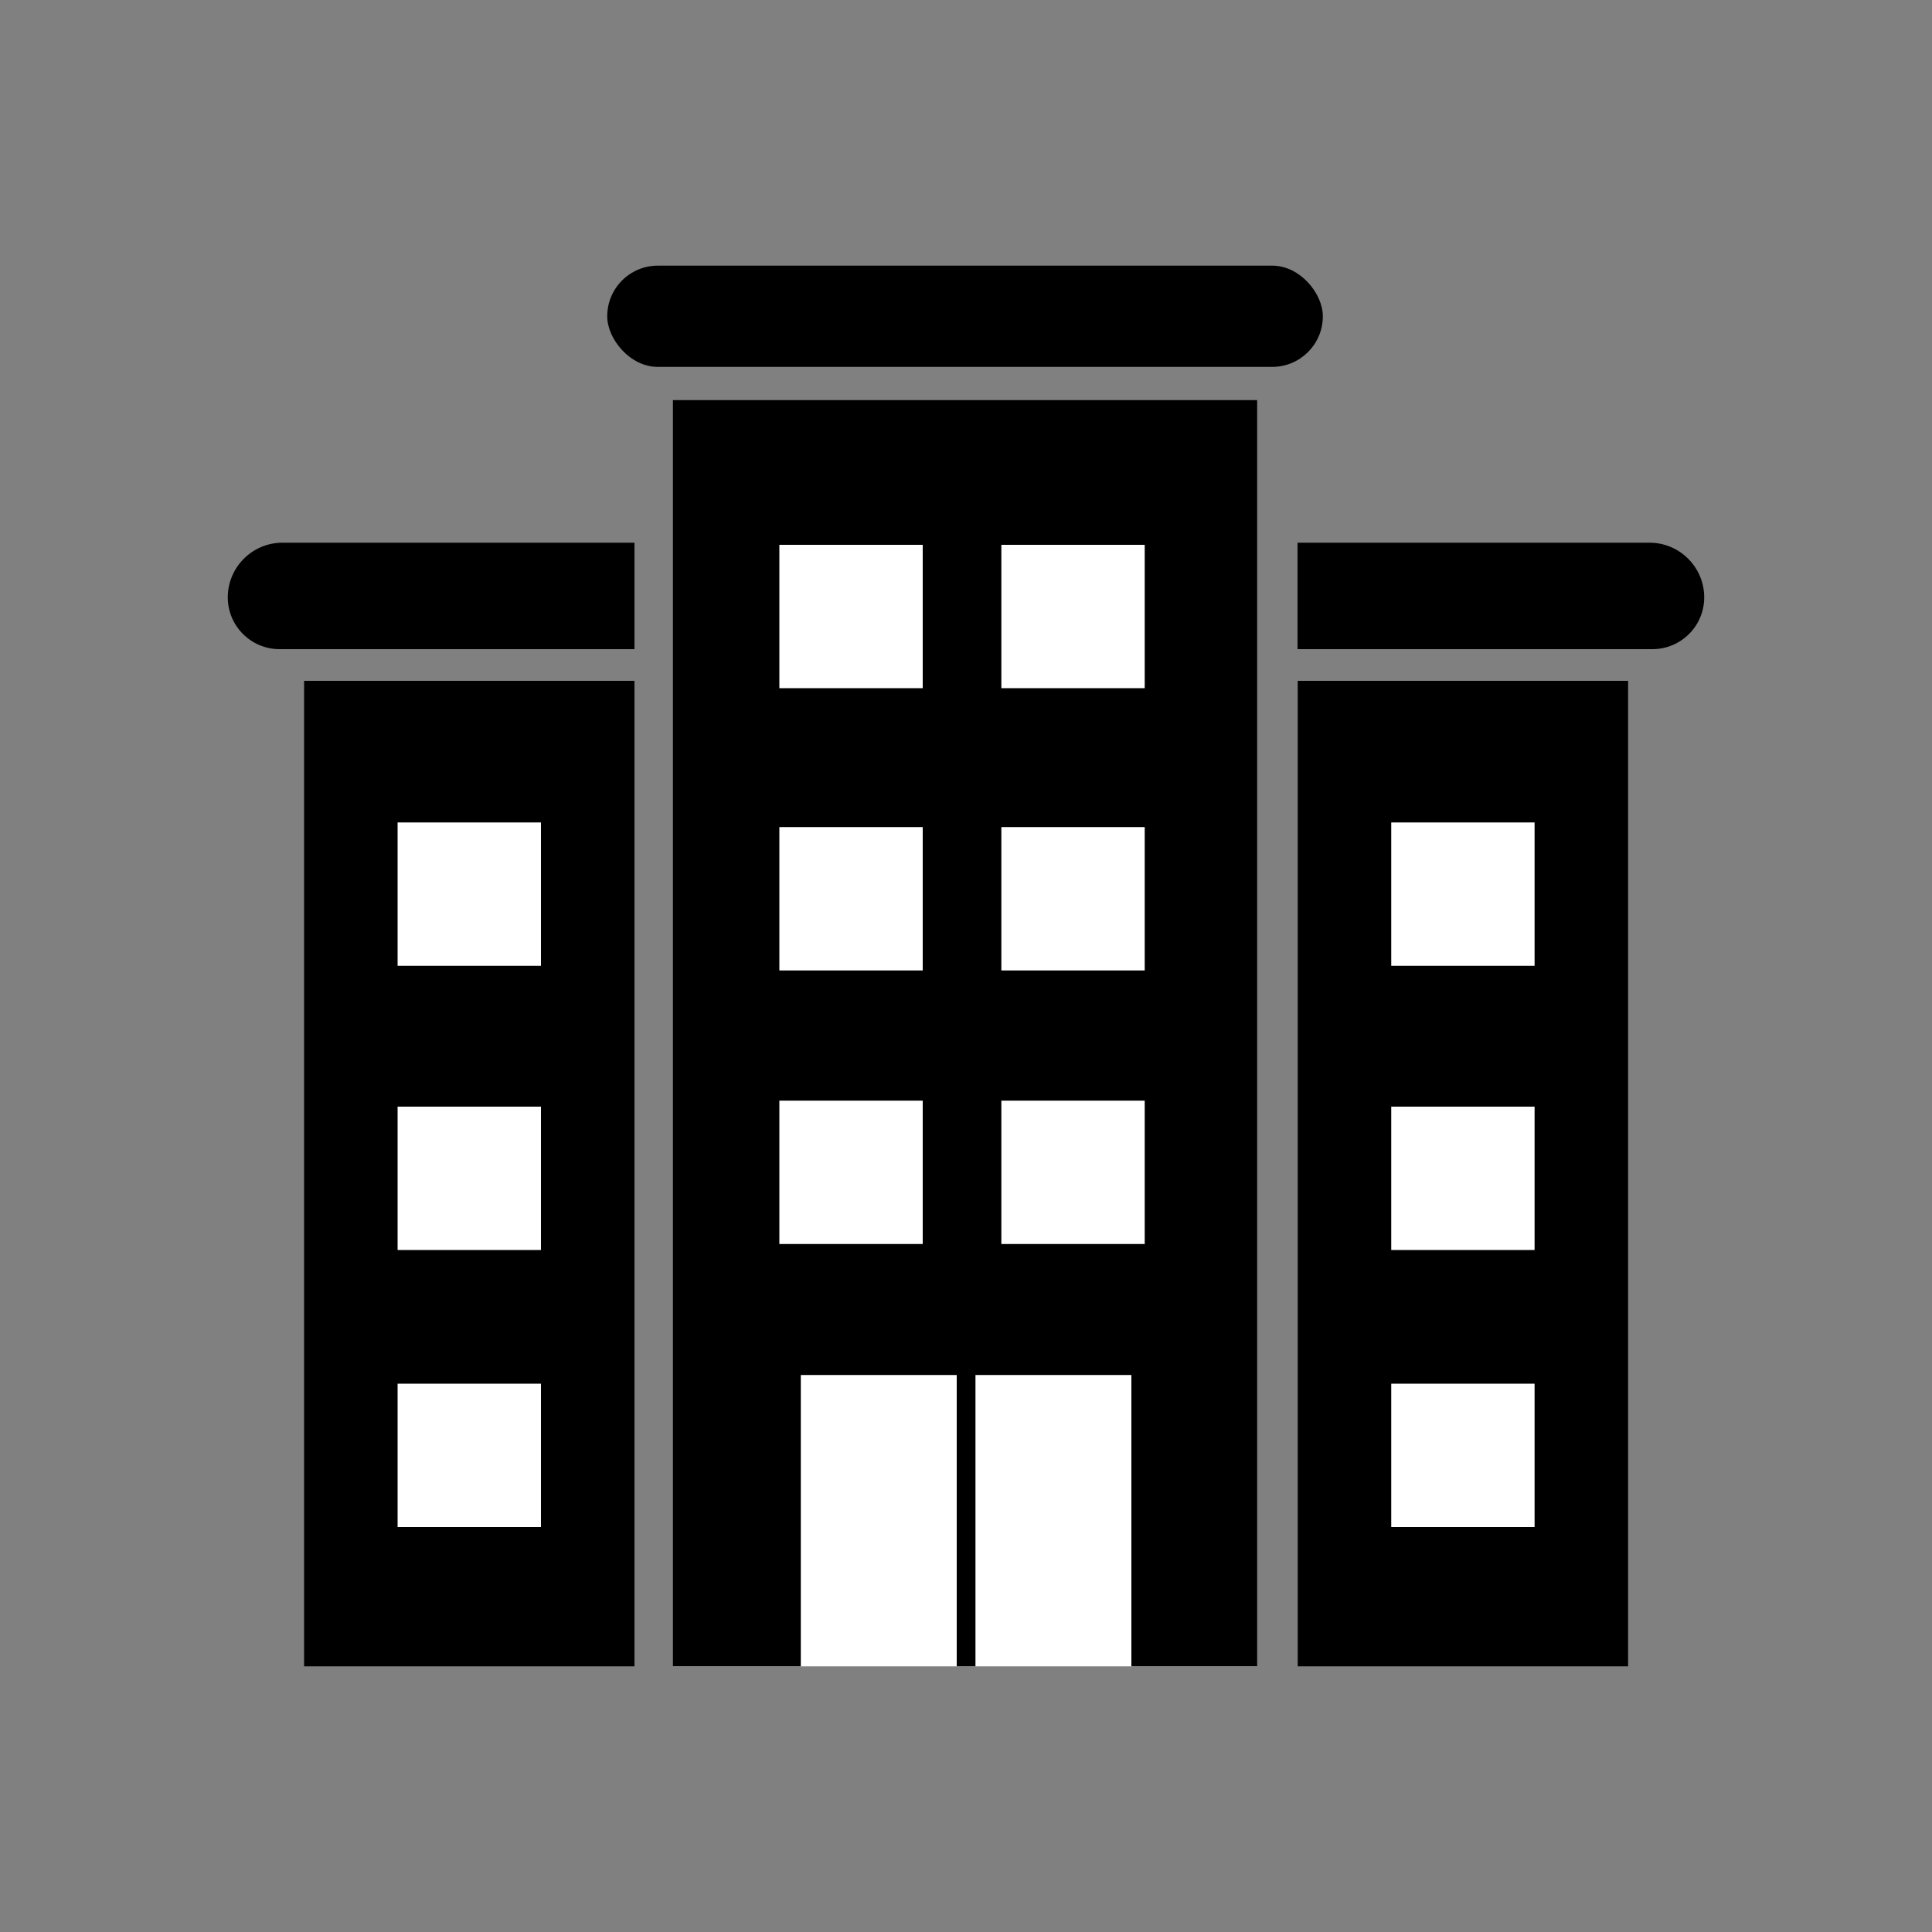
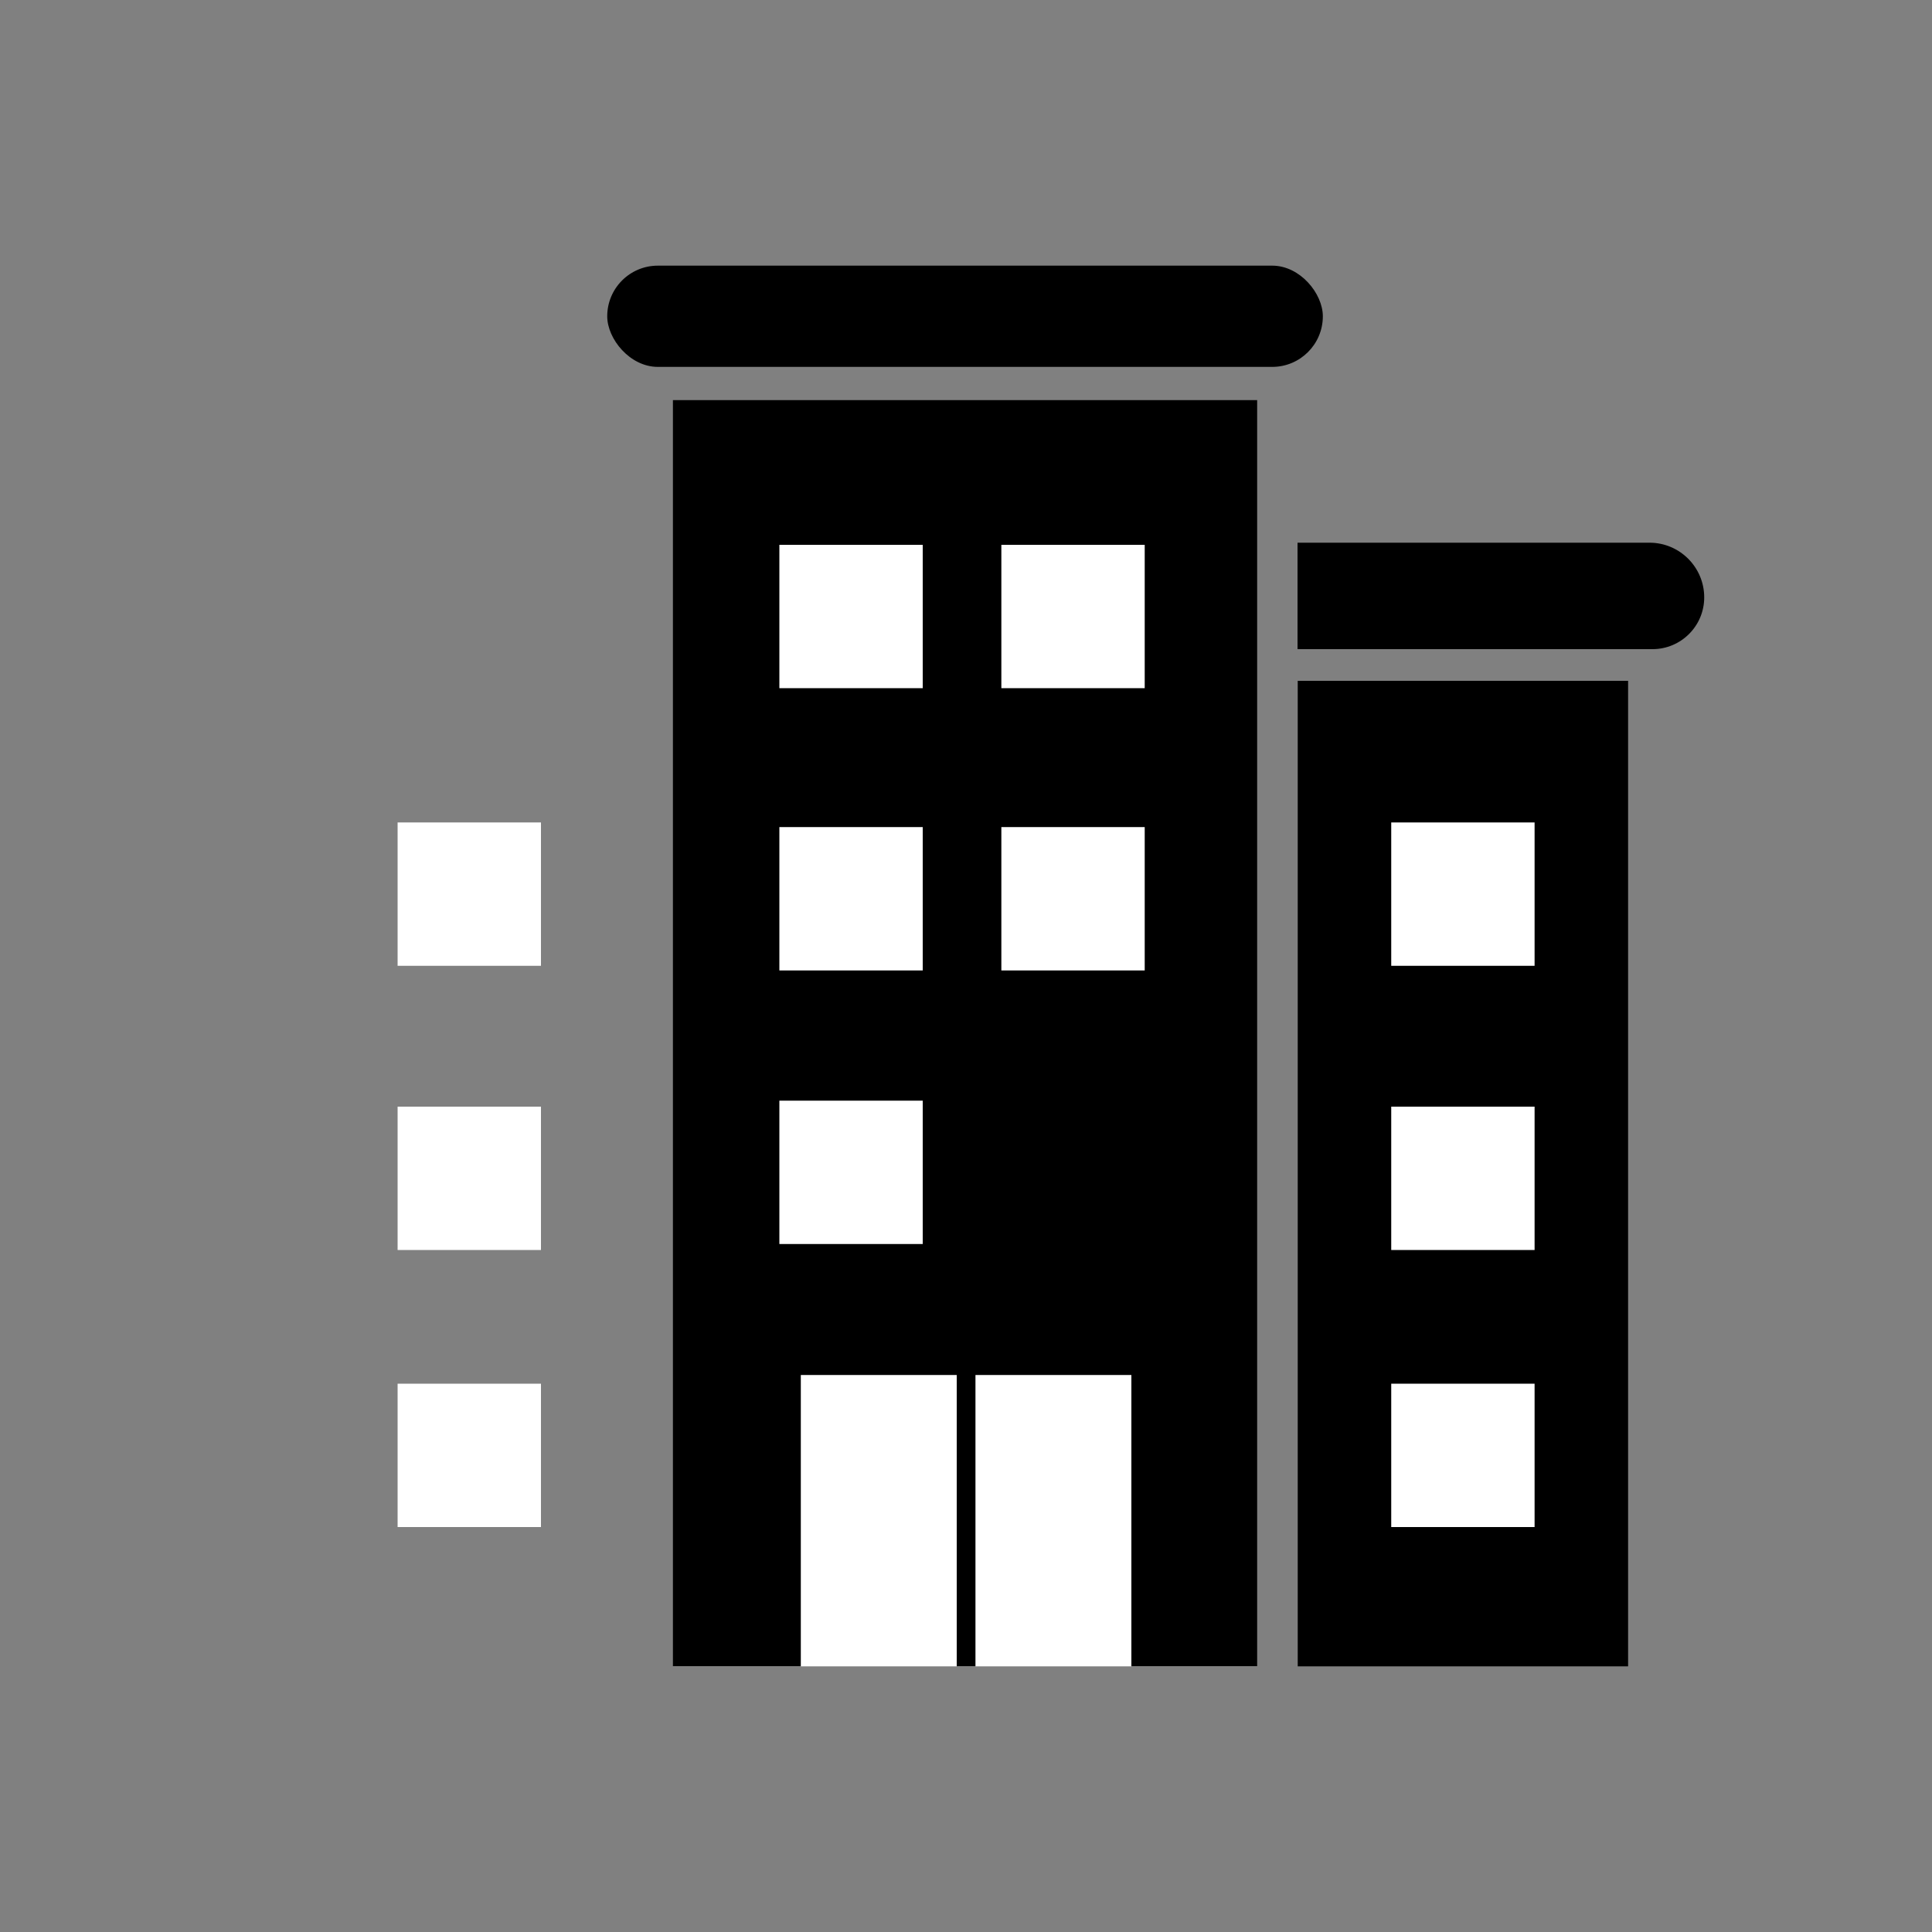
<svg xmlns="http://www.w3.org/2000/svg" id="Layer_1" version="1.1" viewBox="0 0 100 100">
  <rect x="0" y="0" width="100" height="100" fill="#808080" stroke="none" />
  <defs>
    <style>
      .st0 {
        fill: #fff;
      }
    </style>
  </defs>
  <rect x="34.83" y="20.71" width="30.24" height="65.53" />
-   <rect x="15.74" y="35.24" width="17.1" height="51.01" />
  <rect x="67.17" y="35.24" width="17.1" height="51.01" />
  <rect class="st0" x="20.58" y="42.57" width="7.42" height="7.42" />
  <rect class="st0" x="40.34" y="28.2" width="7.42" height="7.42" />
  <rect class="st0" x="51.83" y="28.2" width="7.42" height="7.42" />
  <rect class="st0" x="40.34" y="42.81" width="7.42" height="7.42" />
  <rect class="st0" x="51.83" y="42.81" width="7.42" height="7.42" />
  <rect class="st0" x="40.34" y="56.97" width="7.42" height="7.42" />
-   <rect class="st0" x="51.83" y="56.97" width="7.42" height="7.42" />
  <rect class="st0" x="20.58" y="57.28" width="7.42" height="7.42" />
  <rect class="st0" x="20.58" y="71.62" width="7.42" height="7.42" />
  <rect class="st0" x="72.01" y="42.57" width="7.42" height="7.42" />
  <rect class="st0" x="72.01" y="57.28" width="7.42" height="7.42" />
  <rect class="st0" x="72.01" y="71.62" width="7.42" height="7.42" />
  <path d="M67.17,28.09h18.21c1.56,0,2.83,1.27,2.83,2.83h0c0,1.48-1.2,2.68-2.68,2.68h-18.37v-5.51h0Z" />
-   <path d="M11.78,28.09h18.37c1.48,0,2.68,1.2,2.68,2.68h0c0,1.56-1.27,2.83-2.83,2.83H11.78v-5.51h0Z" transform="translate(44.62 61.69) rotate(-180)" />
  <rect x="31.43" y="13.75" width="37.04" height="5.24" rx="2.62" ry="2.62" />
  <g>
    <rect class="st0" x="41.45" y="71.17" width="8.07" height="15.08" />
    <rect class="st0" x="50.49" y="71.17" width="8.07" height="15.08" />
  </g>
</svg>